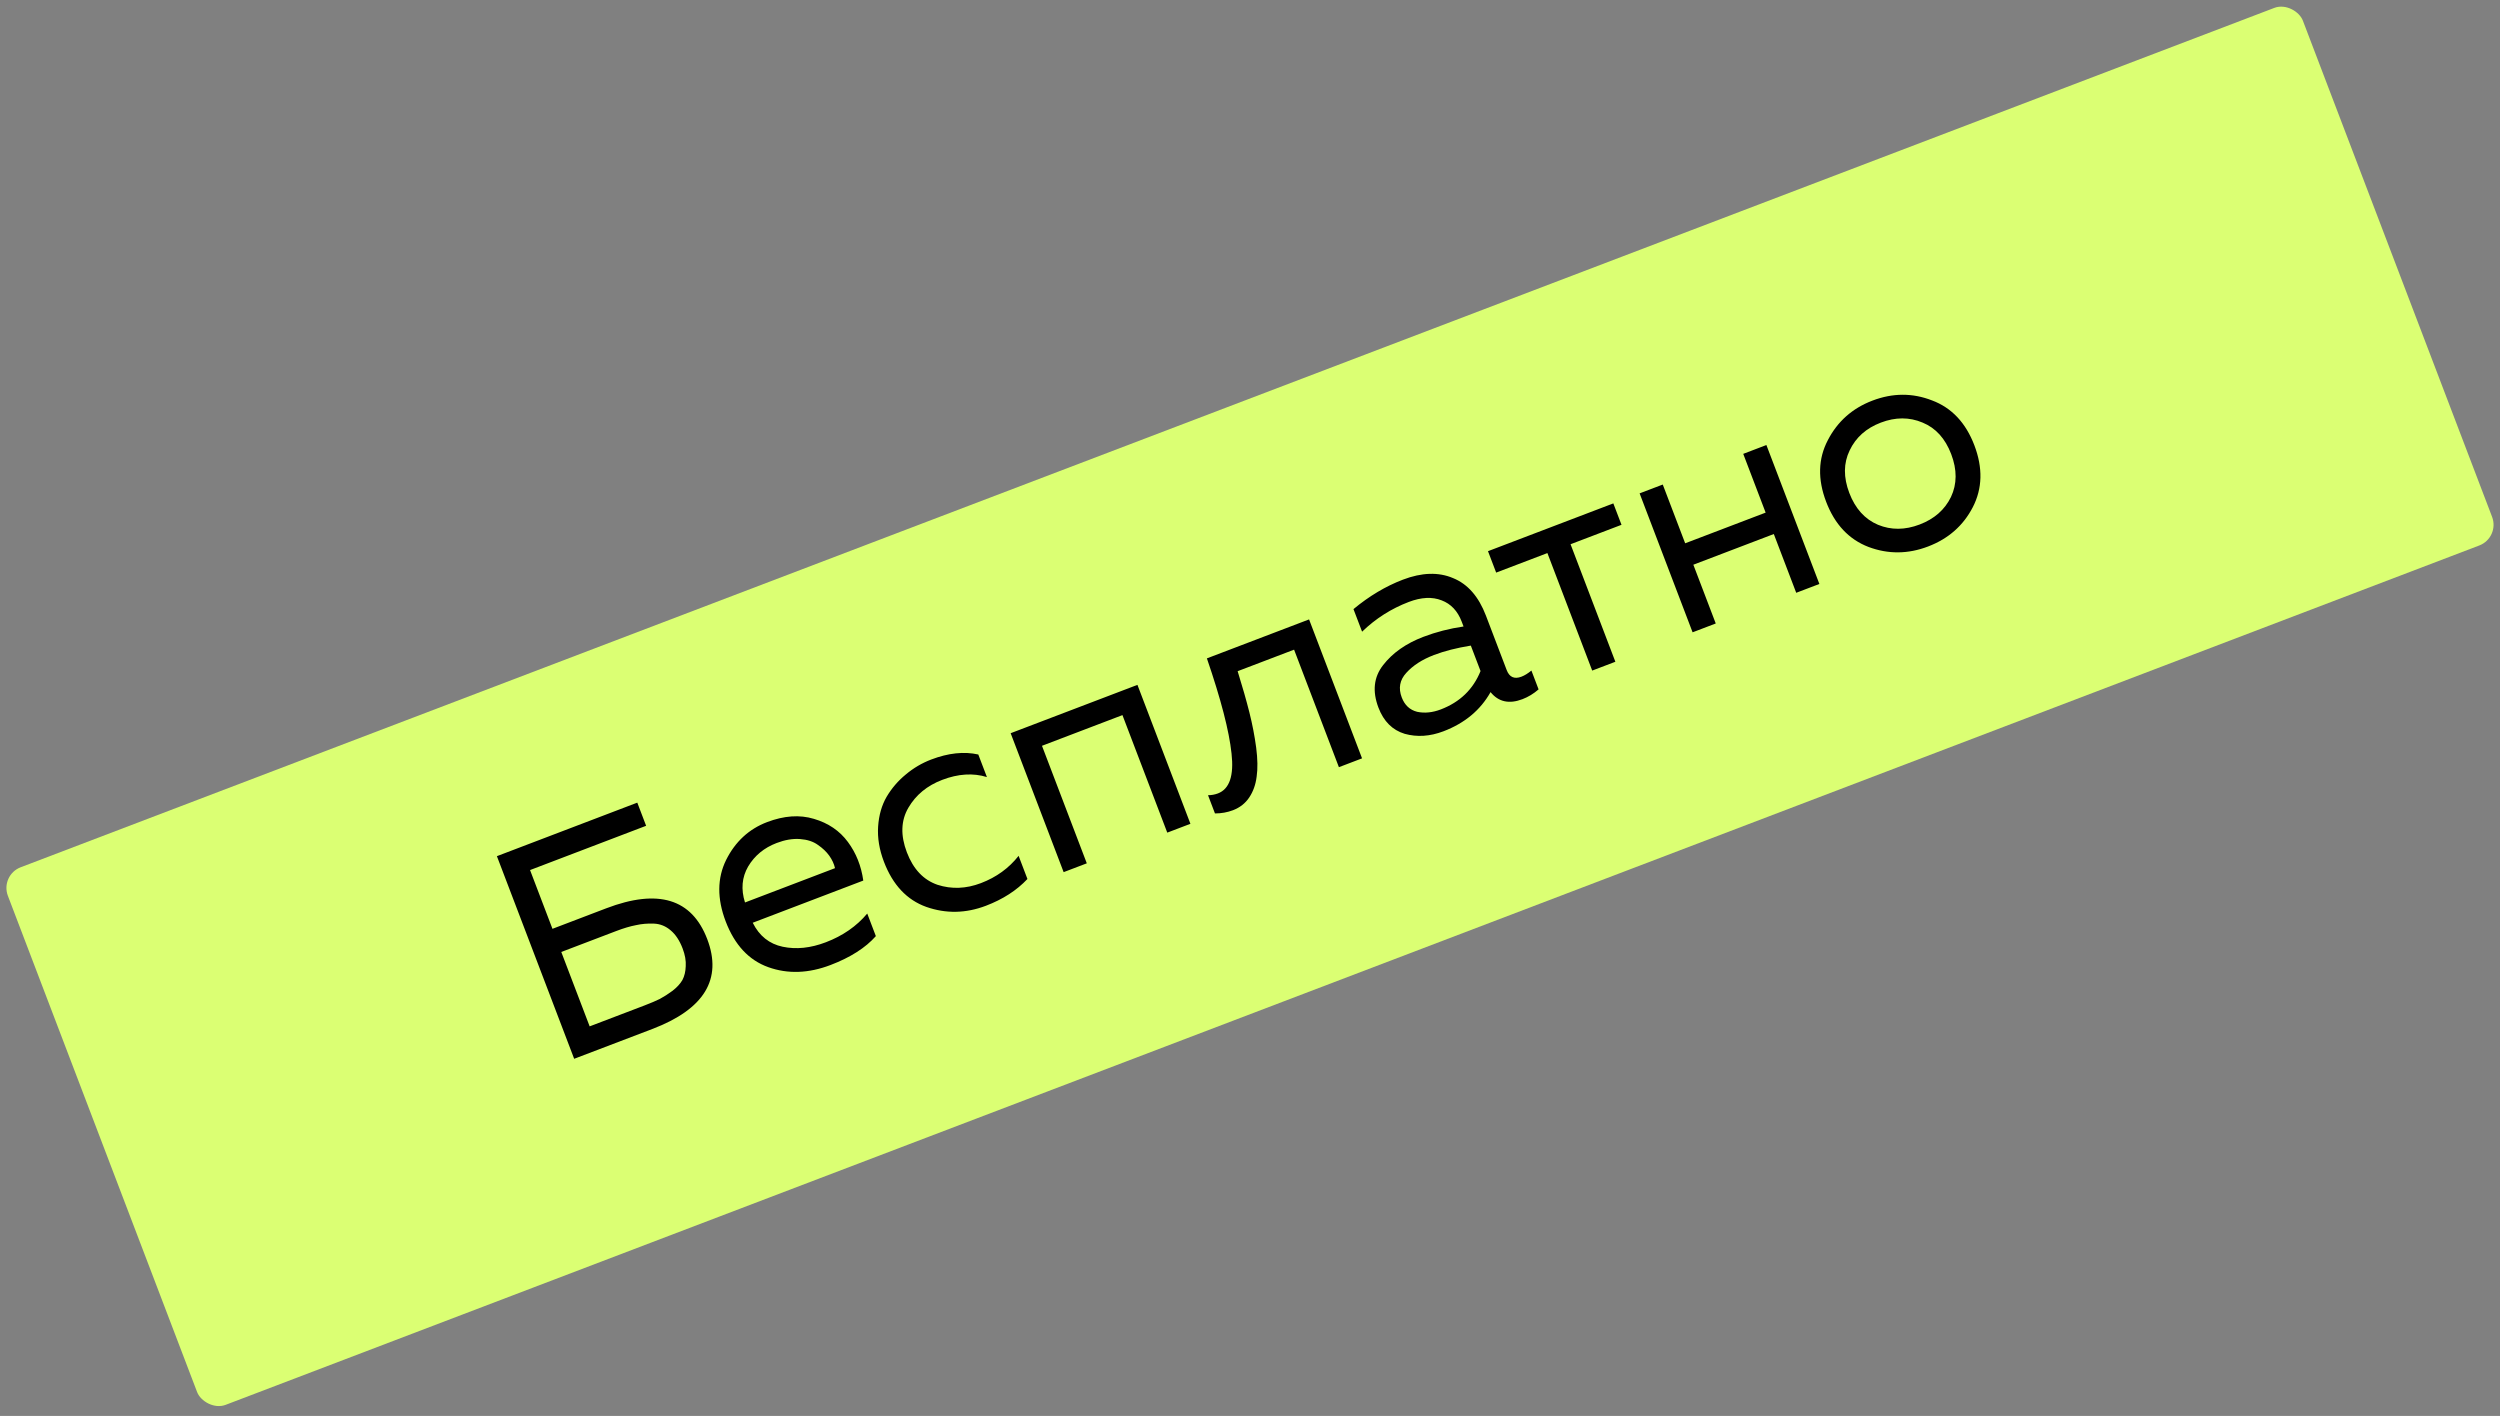
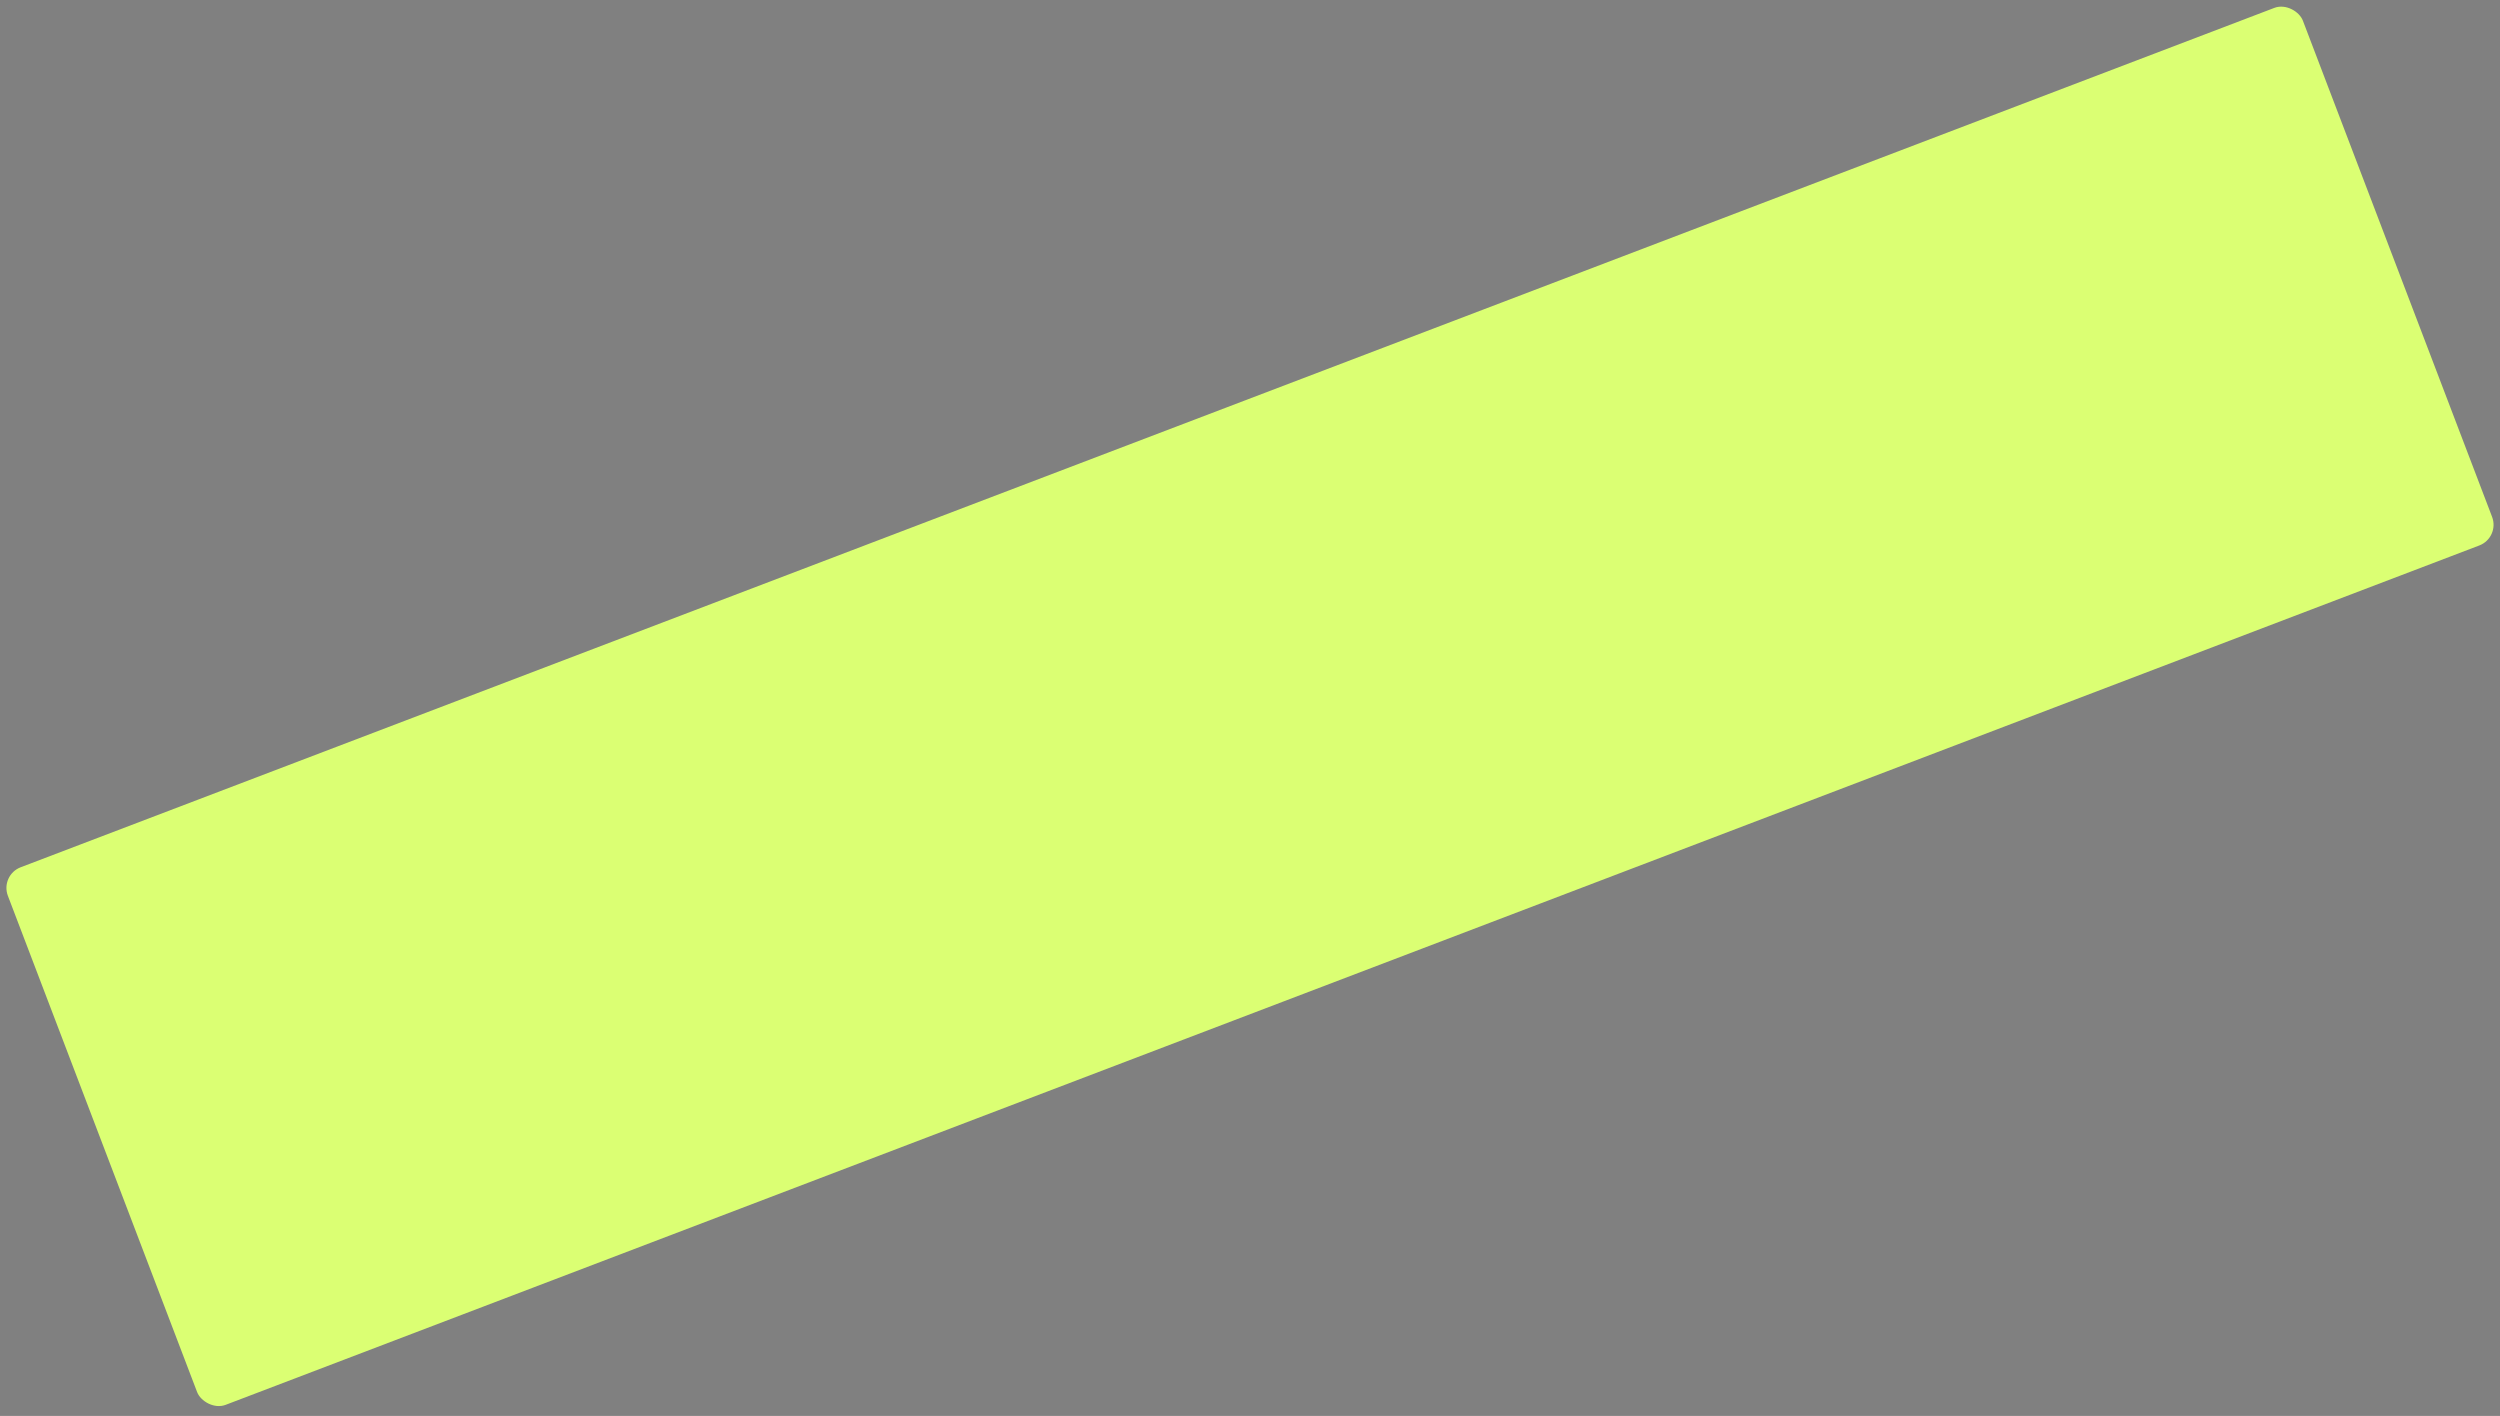
<svg xmlns="http://www.w3.org/2000/svg" width="452" height="256" viewBox="0 0 452 256" fill="none">
  <rect x="0" y="0" width="452" height="256" fill="#808080" stroke="none" />
  <rect y="158.227" width="444.081" height="104.019" rx="4" transform="rotate(-20.873 0 158.227)" fill="#DBFF73" />
-   <path d="M99.884 167.931L109.618 164.219C119.003 160.64 125.086 162.496 127.867 169.788C130.634 177.045 127.325 182.463 117.94 186.042L103.81 191.43L89.84 154.796L115.222 145.117L116.819 149.304L95.833 157.307L99.884 167.931ZM106.609 185.567L116.553 181.776C117.599 181.376 118.511 180.989 119.287 180.613C120.049 180.203 120.82 179.709 121.599 179.132C122.4 178.507 122.993 177.861 123.378 177.195C123.75 176.493 123.951 175.658 123.98 174.687C124.045 173.703 123.857 172.636 123.418 171.485C122.873 170.054 122.159 168.968 121.276 168.225C120.381 167.448 119.364 167.036 118.228 166.99C117.091 166.944 116.008 167.037 114.978 167.27C113.934 167.468 112.75 167.82 111.424 168.326L101.48 172.117L106.609 185.567ZM131.206 166.597C129.637 162.48 129.662 158.773 131.283 155.478C132.938 152.169 135.406 149.889 138.685 148.639C141.756 147.468 144.578 147.271 147.152 148.048C149.761 148.811 151.812 150.207 153.305 152.235C154.784 154.229 155.71 156.553 156.083 159.208L136.092 166.832C137.281 169.216 139.091 170.663 141.524 171.174C143.957 171.685 146.551 171.415 149.308 170.364C152.378 169.193 154.875 167.462 156.798 165.17L158.355 169.252C156.483 171.365 153.75 173.106 150.156 174.476C146.179 175.993 142.432 176.123 138.916 174.866C135.399 173.61 132.83 170.853 131.206 166.597ZM150.971 156.962C150.796 156.189 150.451 155.442 149.936 154.719C149.42 153.996 148.73 153.34 147.866 152.751C147.037 152.148 145.964 151.798 144.648 151.7C143.332 151.602 141.924 151.84 140.424 152.412C138.156 153.276 136.437 154.691 135.268 156.655C134.134 158.607 133.943 160.778 134.695 163.168L150.971 156.962ZM159.816 155.807C158.977 153.609 158.627 151.485 158.764 149.434C158.901 147.384 159.416 145.589 160.308 144.05C161.234 142.498 162.383 141.161 163.753 140.039C165.145 138.868 166.679 137.964 168.354 137.325C171.459 136.141 174.3 135.837 176.877 136.413L178.434 140.495C175.943 139.726 173.249 139.894 170.354 140.999C167.632 142.036 165.594 143.713 164.239 146.028C162.884 148.343 162.792 151.036 163.962 154.106C165.12 157.141 166.964 159.095 169.495 159.969C172.048 160.794 174.667 160.694 177.354 159.669C180.145 158.605 182.415 156.96 184.164 154.735L185.76 158.921C183.827 160.978 181.325 162.591 178.255 163.762C174.626 165.145 171.036 165.216 167.485 163.972C163.969 162.715 161.412 159.994 159.816 155.807ZM196.493 156.088L192.306 157.684L182.727 132.564L205.649 123.823L215.228 148.943L211.042 150.54L202.939 129.292L188.39 134.84L196.493 156.088ZM223.765 121.351C224.642 124.173 225.35 126.661 225.891 128.812C226.432 130.964 226.841 133.086 227.119 135.177C227.384 137.234 227.412 138.982 227.201 140.421C227.025 141.847 226.582 143.095 225.871 144.166C225.16 145.236 224.177 146.01 222.921 146.489C221.909 146.875 220.824 147.069 219.666 147.071L218.409 143.774C219.047 143.771 219.645 143.662 220.203 143.45C222.297 142.651 223.116 140.241 222.661 136.218C222.228 132.147 220.743 126.42 218.206 119.034L236.68 111.99L246.259 137.11L242.073 138.707L233.97 117.459L223.765 121.351ZM272.408 121.145C272.9 122.436 273.792 122.835 275.083 122.343C275.641 122.13 276.24 121.762 276.879 121.238L278.176 124.64C277.276 125.423 276.303 126.014 275.256 126.413C272.848 127.331 270.927 126.904 269.493 125.134C267.658 128.391 264.821 130.751 260.984 132.215C258.541 133.146 256.202 133.299 253.965 132.673C251.75 131.999 250.17 130.424 249.225 127.947C248.095 124.981 248.375 122.416 250.068 120.252C251.782 118.04 254.209 116.335 257.349 115.138C259.652 114.26 262.072 113.637 264.609 113.269L264.27 112.379C263.538 110.46 262.331 109.182 260.649 108.544C258.954 107.872 256.973 107.968 254.705 108.833C251.53 110.044 248.717 111.836 246.265 114.209L244.708 110.127C247.562 107.76 250.542 105.985 253.647 104.801C257.066 103.497 260.088 103.404 262.712 104.521C265.357 105.59 267.339 107.852 268.656 111.306L272.408 121.145ZM253.437 126.101C253.969 127.496 254.898 128.361 256.224 128.695C257.572 128.98 258.996 128.837 260.496 128.264C263.95 126.947 266.346 124.635 267.682 121.328L265.926 116.723C263.367 117.139 261.146 117.706 259.262 118.425C257.134 119.236 255.466 120.312 254.258 121.652C253.072 122.943 252.798 124.426 253.437 126.101ZM292.058 119.646L287.871 121.242L279.769 99.995L270.506 103.527L269.029 99.654L291.69 91.013L293.167 94.886L283.956 98.398L292.058 119.646ZM310.207 112.725L306.021 114.322L296.442 89.201L300.628 87.605L304.679 98.228L319.228 92.681L315.177 82.057L319.364 80.46L328.943 105.581L324.756 107.177L320.705 96.553L306.156 102.101L310.207 112.725ZM337.838 98.892C334.282 97.53 331.725 94.809 330.169 90.727C328.612 86.645 328.714 82.929 330.474 79.58C332.221 76.197 334.909 73.813 338.537 72.43C342.201 71.033 345.793 71.021 349.314 72.396C352.857 73.723 355.407 76.427 356.964 80.509C358.52 84.591 358.425 88.324 356.678 91.707C354.953 95.043 352.259 97.409 348.595 98.806C344.967 100.19 341.381 100.218 337.838 98.892ZM352.735 89.854C353.841 87.514 353.855 84.931 352.777 82.105C351.699 79.279 349.976 77.379 347.606 76.404C345.223 75.395 342.705 75.396 340.054 76.407C337.402 77.418 335.524 79.094 334.418 81.433C333.299 83.739 333.278 86.304 334.355 89.13C335.433 91.956 337.163 93.874 339.547 94.883C341.916 95.858 344.427 95.84 347.079 94.829C349.73 93.817 351.616 92.159 352.735 89.854Z" fill="black" />
</svg>